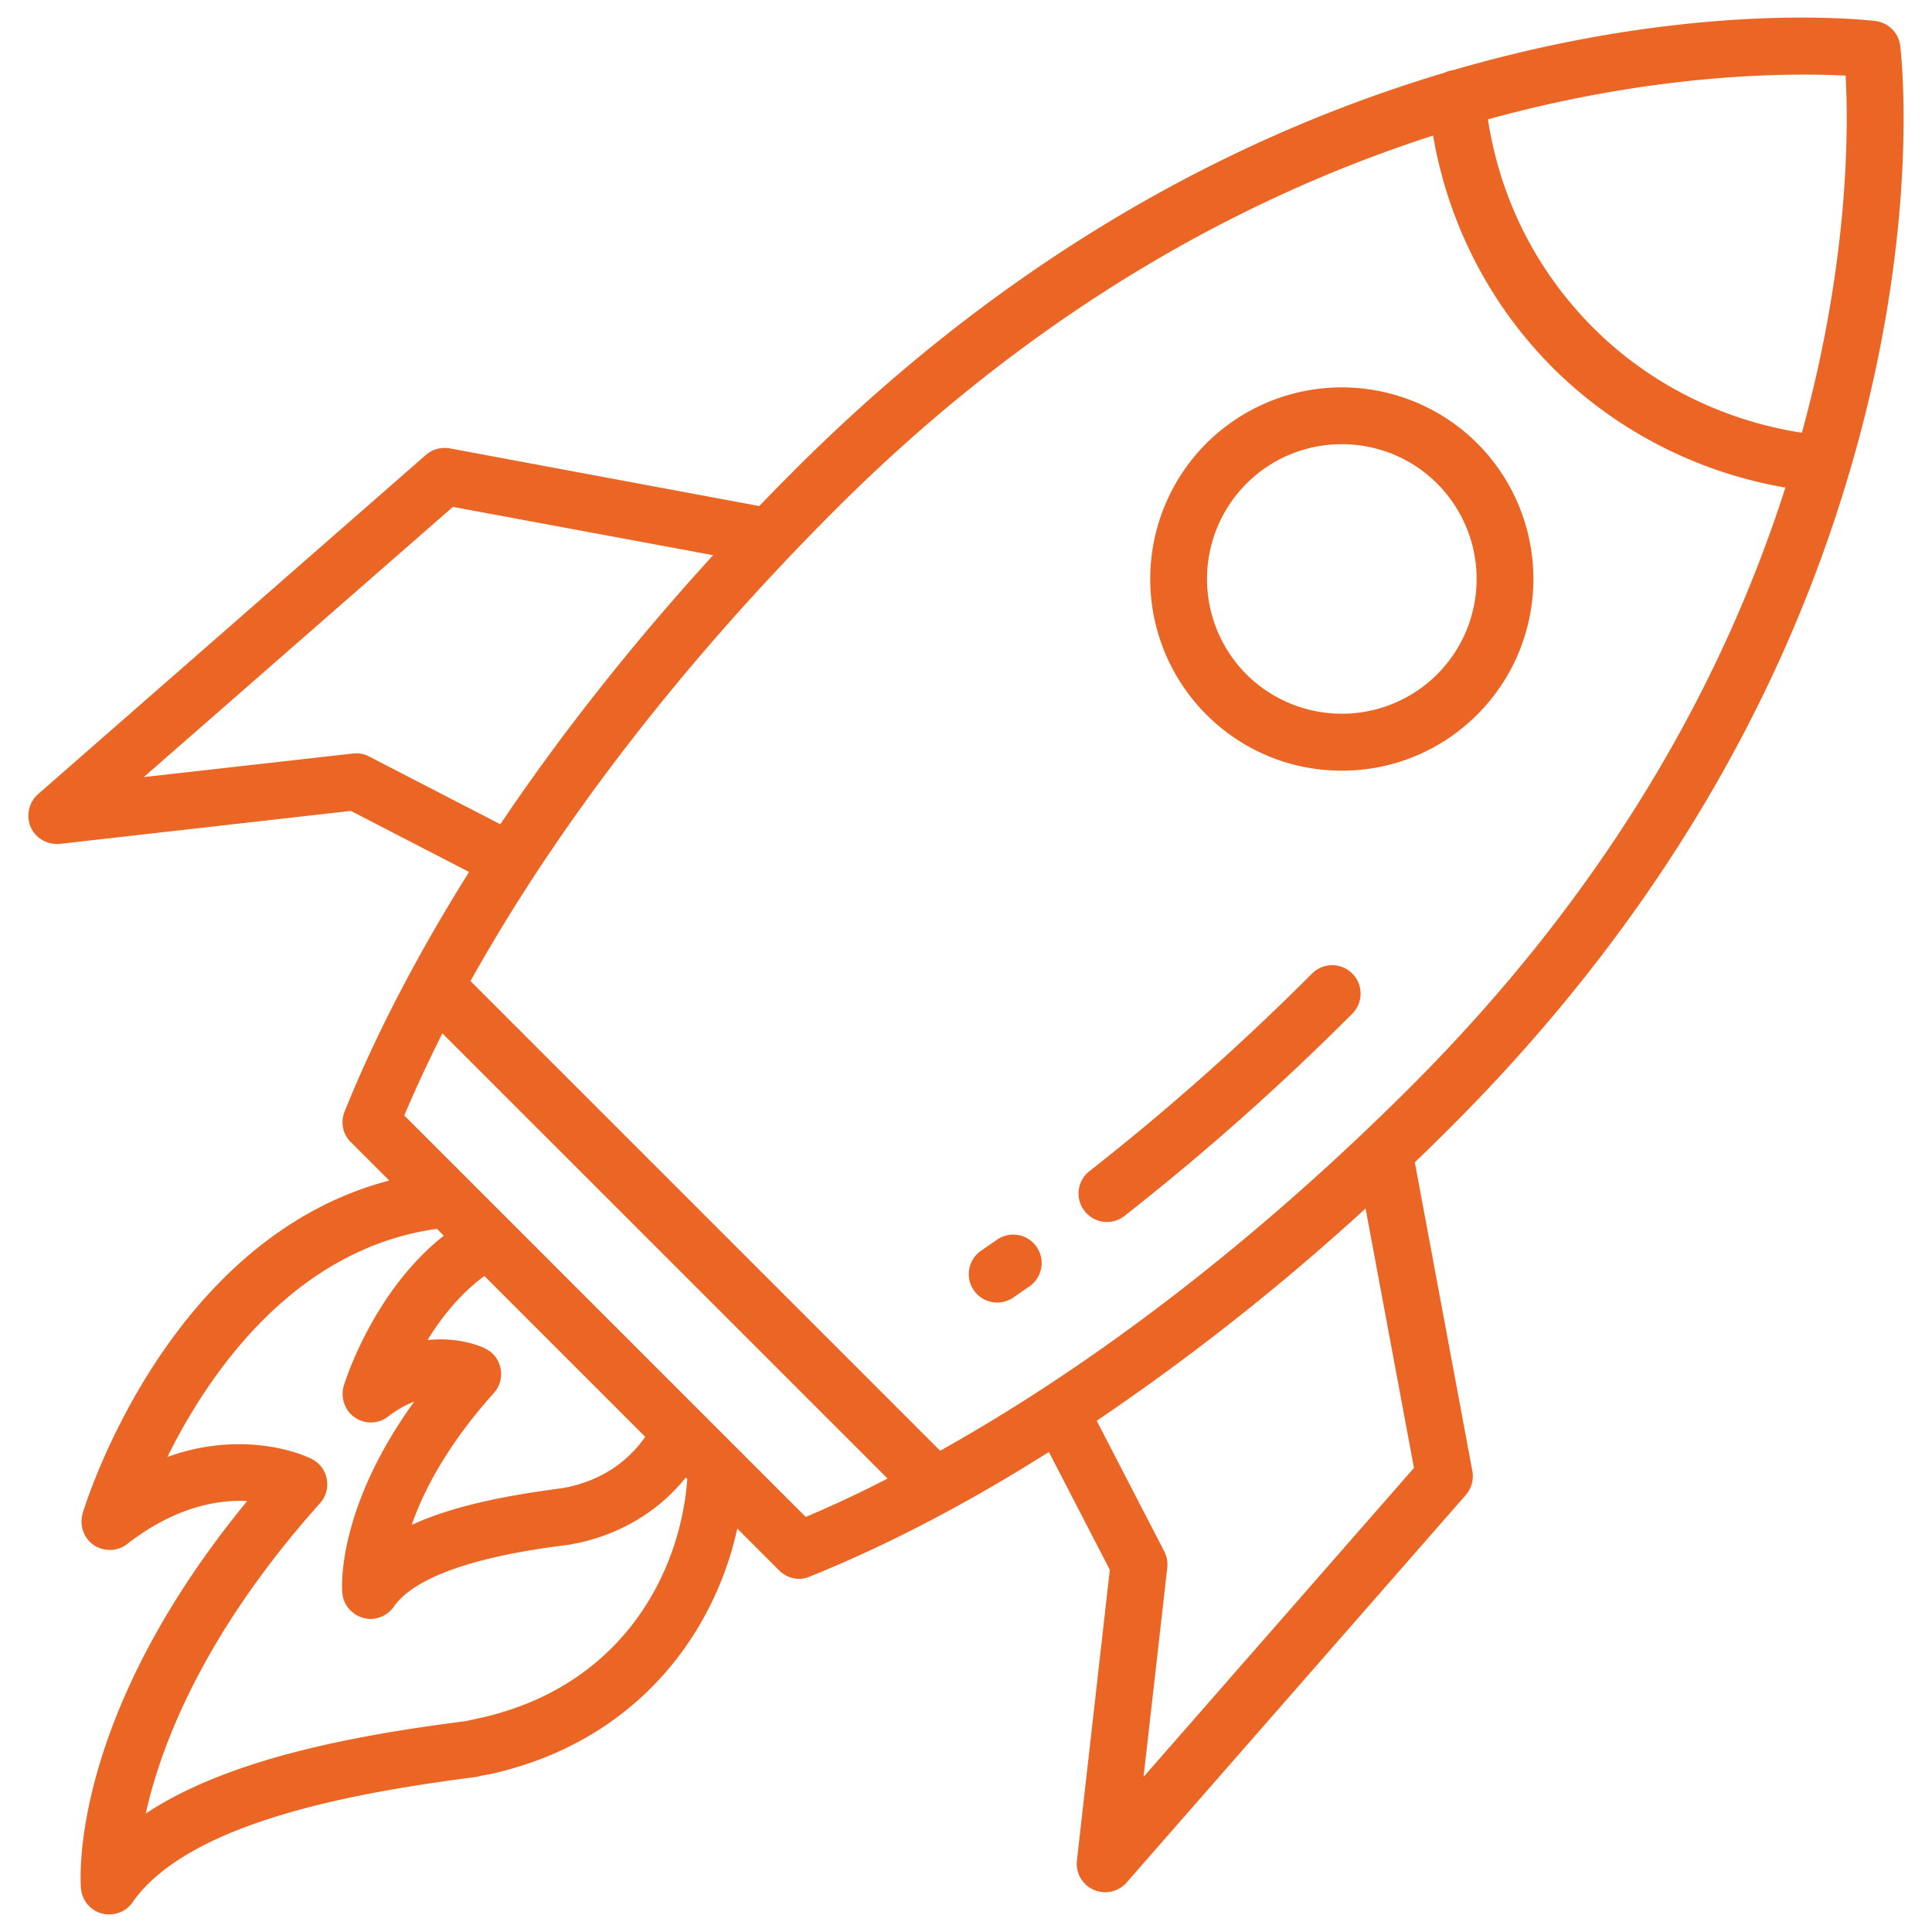
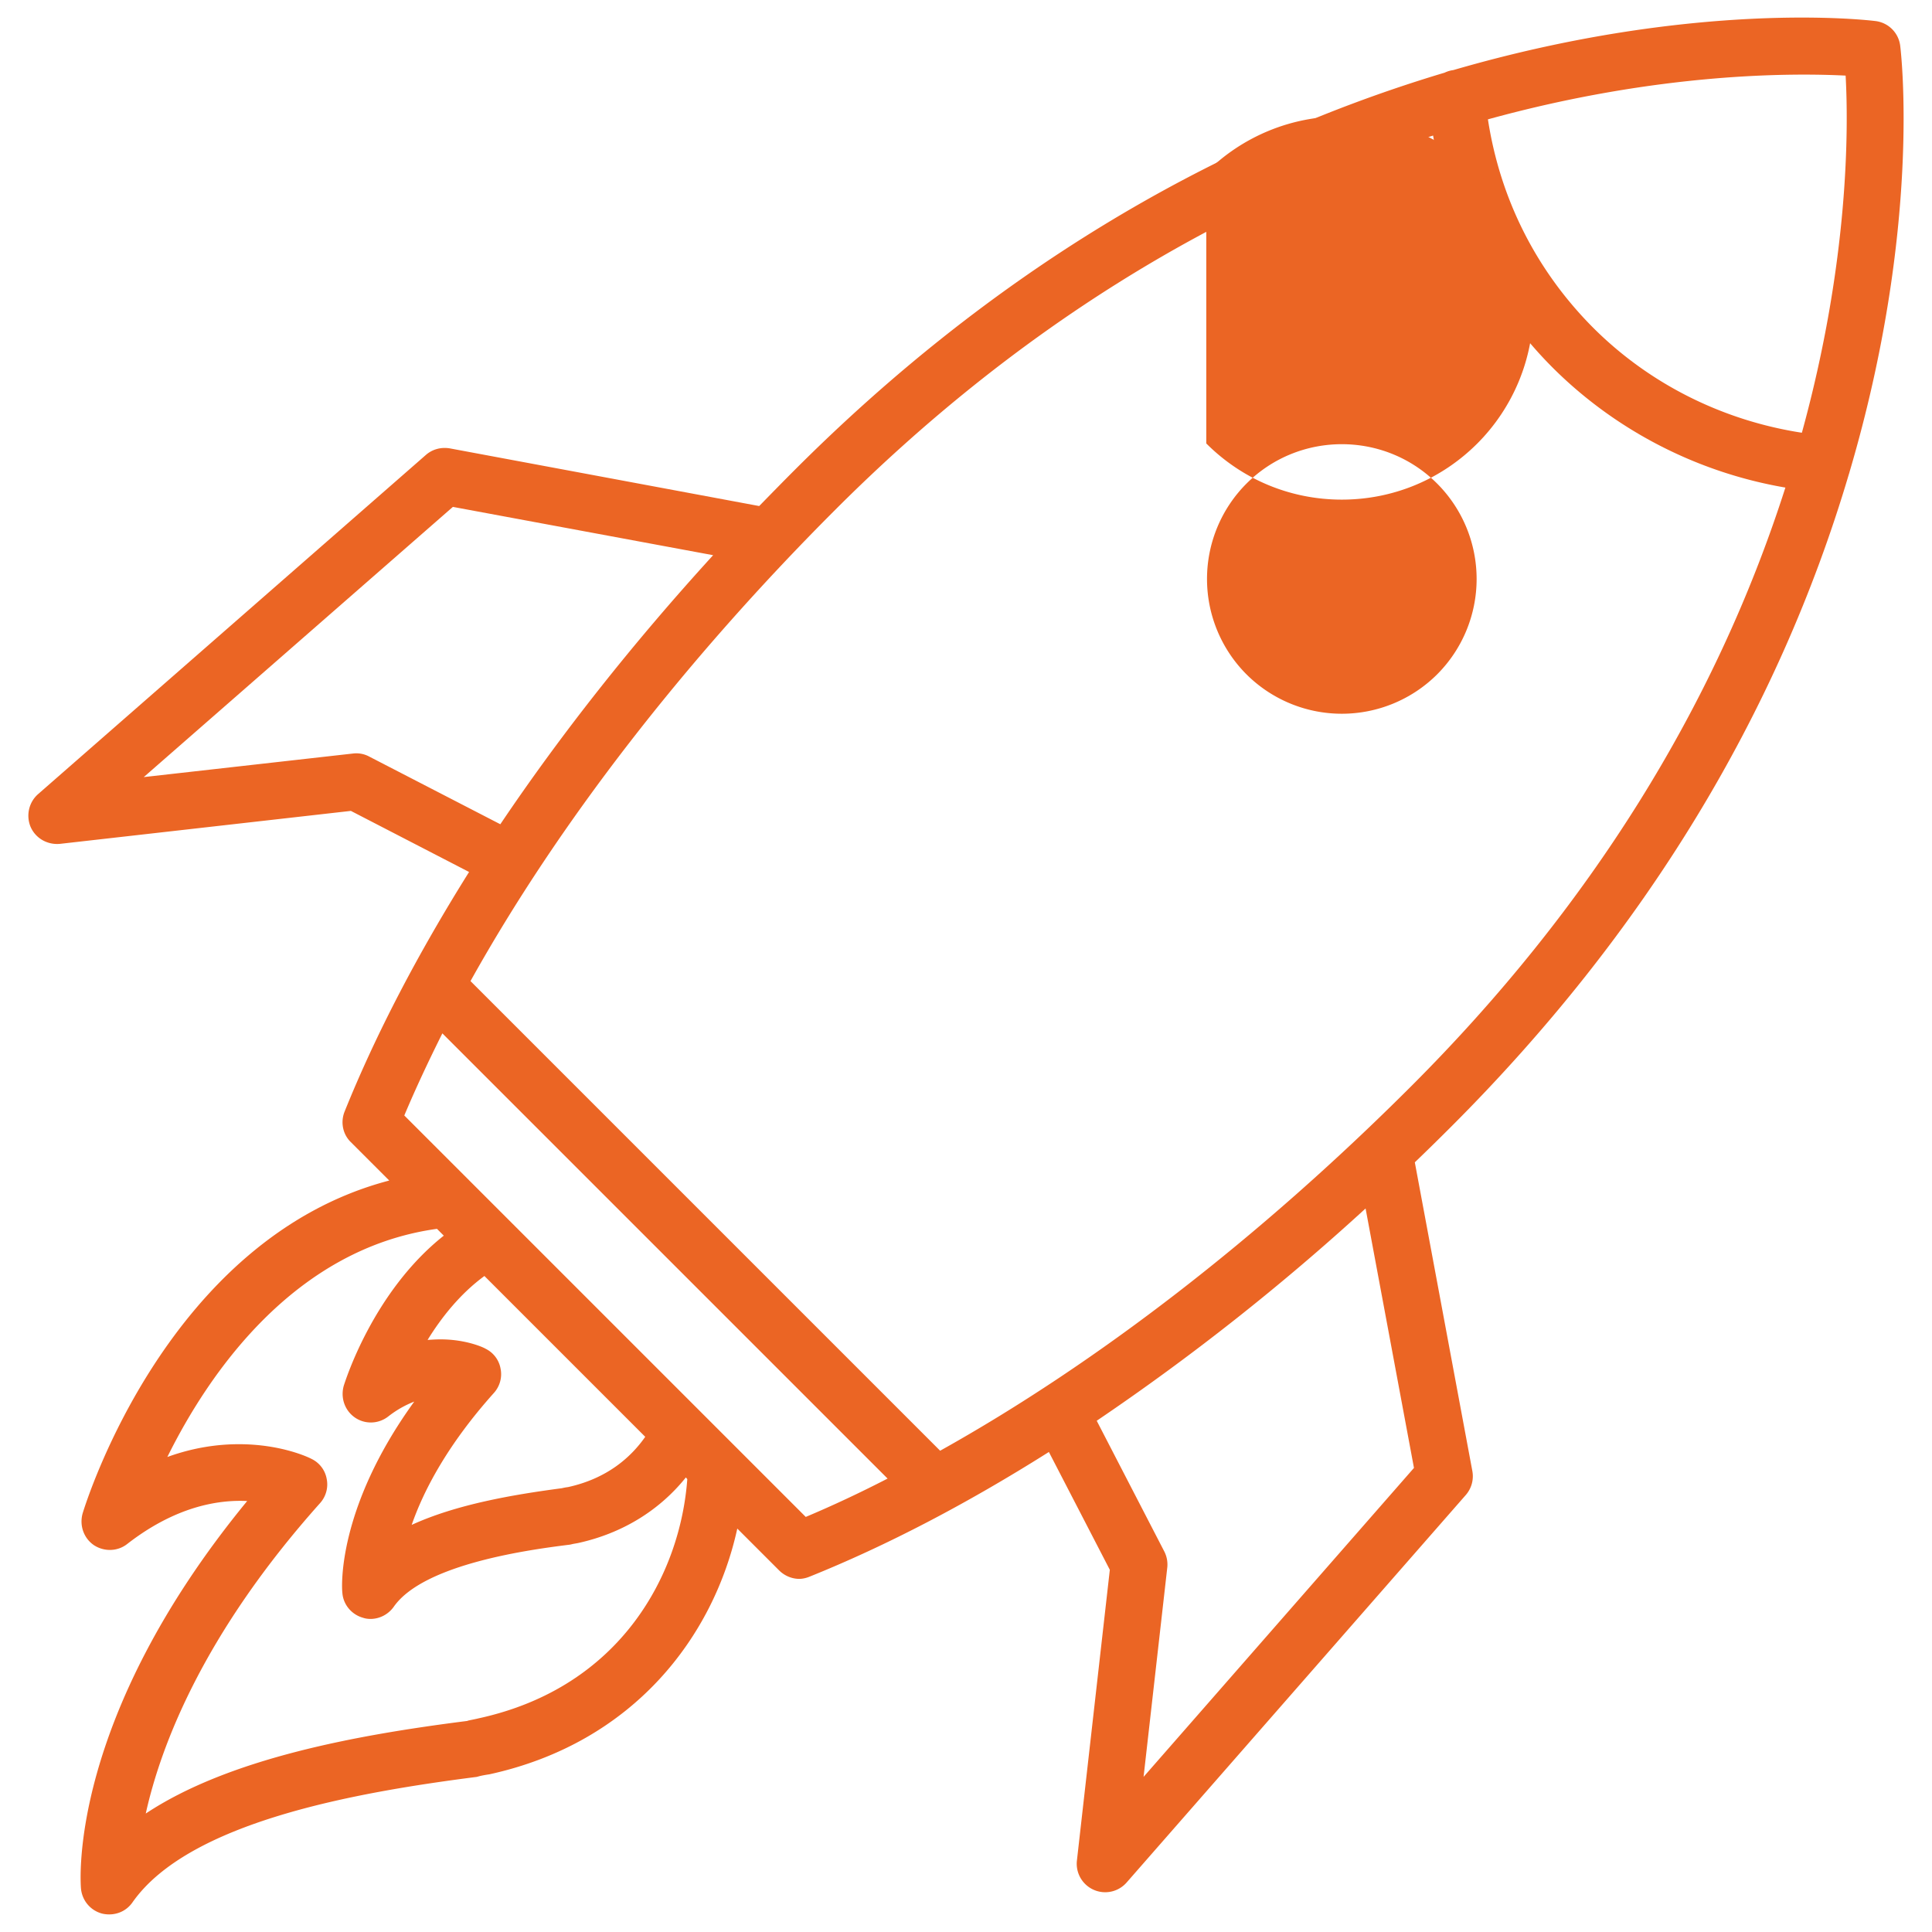
<svg xmlns="http://www.w3.org/2000/svg" version="1.1" width="512" height="512" x="0" y="0" viewBox="0 0 68 68" style="enable-background:new 0 0 512 512" xml:space="preserve" class="">
  <g>
-     <path d="m35.089 43.635-.566.392a1 1 0 0 0 1.133 1.648l.58-.401a1 1 0 0 0-1.147-1.639zM46.169 34.277a86.527 86.527 0 0 1-7.848 6.963 1.001 1.001 0 0 0 1.233 1.576 88.58 88.58 0 0 0 8.029-7.125 1 1 0 1 0-1.414-1.414z" fill="#eb6524" opacity="1" data-original="#000000" class="" />
    <path d="M66.881 1.611a.998.998 0 0 0-.87-.87c-.249-.03-6.319-.76-14.86 1.726a.99.99 0 0 0-.303.09C42.418 5.08 34.73 9.782 27.981 16.531c-.43.43-.84.85-1.26 1.28l-10.89-2.03c-.31-.05-.61.03-.84.23L1.34 27.951c-.33.29-.43.76-.26 1.16.18.4.59.63 1.03.59l10.24-1.16 4.16 2.15c-1.8 2.87-3.28 5.7-4.38 8.43-.15.37-.07.8.22 1.08l1.35 1.35c-7.78 2.04-10.66 11.29-10.79 11.71-.12.42.03.87.39 1.12.36.24.84.23 1.18-.04 1.7-1.32 3.2-1.56 4.22-1.51-6.3 7.67-5.87 13.39-5.85 13.64.04.42.33.77.74.88.08.02.17.03.25.03.33 0 .63-.15.82-.42 1.98-2.83 7.82-3.87 12.12-4.42l.11-.03c.09-.02.19-.04.33-.06 5.09-1.11 7.9-4.86 8.73-8.65l1.47 1.47c.19.19.45.3.71.3.12 0 .25-.03.37-.08 2.733-1.1 5.561-2.582 8.417-4.386l2.145 4.147-1.159 10.24a1.002 1.002 0 0 0 1.747.77l11.942-13.644c.2-.23.286-.54.23-.842L49.797 40.91c.434-.417.865-.84 1.294-1.269 6.78-6.78 11.48-14.5 13.98-22.94.01-.03.02-.06.03-.1 2.54-8.61 1.81-14.74 1.78-14.99zM13 26.631a.96.96 0 0 0-.57-.11l-7.37.83 10.88-9.51 9.16 1.7c-2.83 3.1-5.35 6.29-7.49 9.47zm3.84 33.85c-.12.03-.24.05-.37.08l-.02.01c-3.87.49-8.38 1.31-11.32 3.26.53-2.39 2.02-6.32 6.13-10.92.21-.23.3-.55.24-.85a.969.969 0 0 0-.53-.71c-.07-.04-1.05-.52-2.56-.52-.73 0-1.58.11-2.52.45 1.44-2.91 4.44-7.33 9.49-8.03l.24.24c-2.49 1.97-3.47 5.13-3.52 5.28-.12.42.03.87.39 1.12s.84.23 1.18-.04c.32-.25.63-.41.91-.52-2.75 3.8-2.55 6.6-2.53 6.73.03.42.33.77.73.88.09.03.18.04.26.04.32 0 .63-.16.82-.43 1.07-1.53 4.9-2.02 6.16-2.18.03 0 .11-.02.15-.03l.17-.03c1.56-.34 2.87-1.15 3.8-2.31l.05.06c-.24 3.29-2.29 7.32-7.35 8.42zm.78-12.3a.968.968 0 0 0-.53-.71c-.04-.03-.66-.33-1.59-.33-.14 0-.3.01-.45.02.48-.78 1.14-1.62 2-2.25l5.66 5.66c-.51.73-1.35 1.47-2.72 1.77-.09.01-.17.03-.22.04-1.74.23-3.71.57-5.28 1.29.42-1.21 1.26-2.82 2.89-4.64.21-.23.3-.55.24-.85zm10.74 5.21-14.13-14.13c.4-.95.85-1.91 1.34-2.89l15.67 15.67c-.97.5-1.93.95-2.88 1.35zm11.89 9.149.834-7.365a1.007 1.007 0 0 0-.106-.571l-2.377-4.598a82.426 82.426 0 0 0 9.463-7.472l1.703 9.132zm9.43-24.319c-5.34 5.34-11.07 9.76-16.59 12.84l-16.53-16.53c3.07-5.51 7.49-11.24 12.84-16.59 6.25-6.25 13.33-10.68 21.04-13.17.53 3.1 2 5.96 4.22 8.18 2.21 2.2 5.08 3.68 8.18 4.21-2.47 7.72-6.9 14.8-13.16 21.06zm13.74-22.99c-2.79-.43-5.37-1.72-7.35-3.7-2-2.01-3.27-4.53-3.7-7.33 6.06-1.67 10.78-1.63 12.59-1.54.1 1.81.13 6.5-1.54 12.57z" fill="#eb6524" opacity="1" data-original="#000000" class="" />
-     <path d="M42.457 15.608a6.754 6.754 0 0 0 0 9.54c1.274 1.274 2.969 1.977 4.77 1.977s3.497-.703 4.771-1.977a6.754 6.754 0 0 0 0-9.54 6.753 6.753 0 0 0-9.541 0zm8.127 8.126a4.754 4.754 0 0 1-6.713 0 4.751 4.751 0 0 1 0-6.712c.926-.925 2.14-1.388 3.357-1.388s2.43.463 3.356 1.388a4.751 4.751 0 0 1 0 6.712z" fill="#eb6524" opacity="1" data-original="#000000" class="" />
+     <path d="M42.457 15.608c1.274 1.274 2.969 1.977 4.77 1.977s3.497-.703 4.771-1.977a6.754 6.754 0 0 0 0-9.54 6.753 6.753 0 0 0-9.541 0zm8.127 8.126a4.754 4.754 0 0 1-6.713 0 4.751 4.751 0 0 1 0-6.712c.926-.925 2.14-1.388 3.357-1.388s2.43.463 3.356 1.388a4.751 4.751 0 0 1 0 6.712z" fill="#eb6524" opacity="1" data-original="#000000" class="" />
  </g>
</svg>